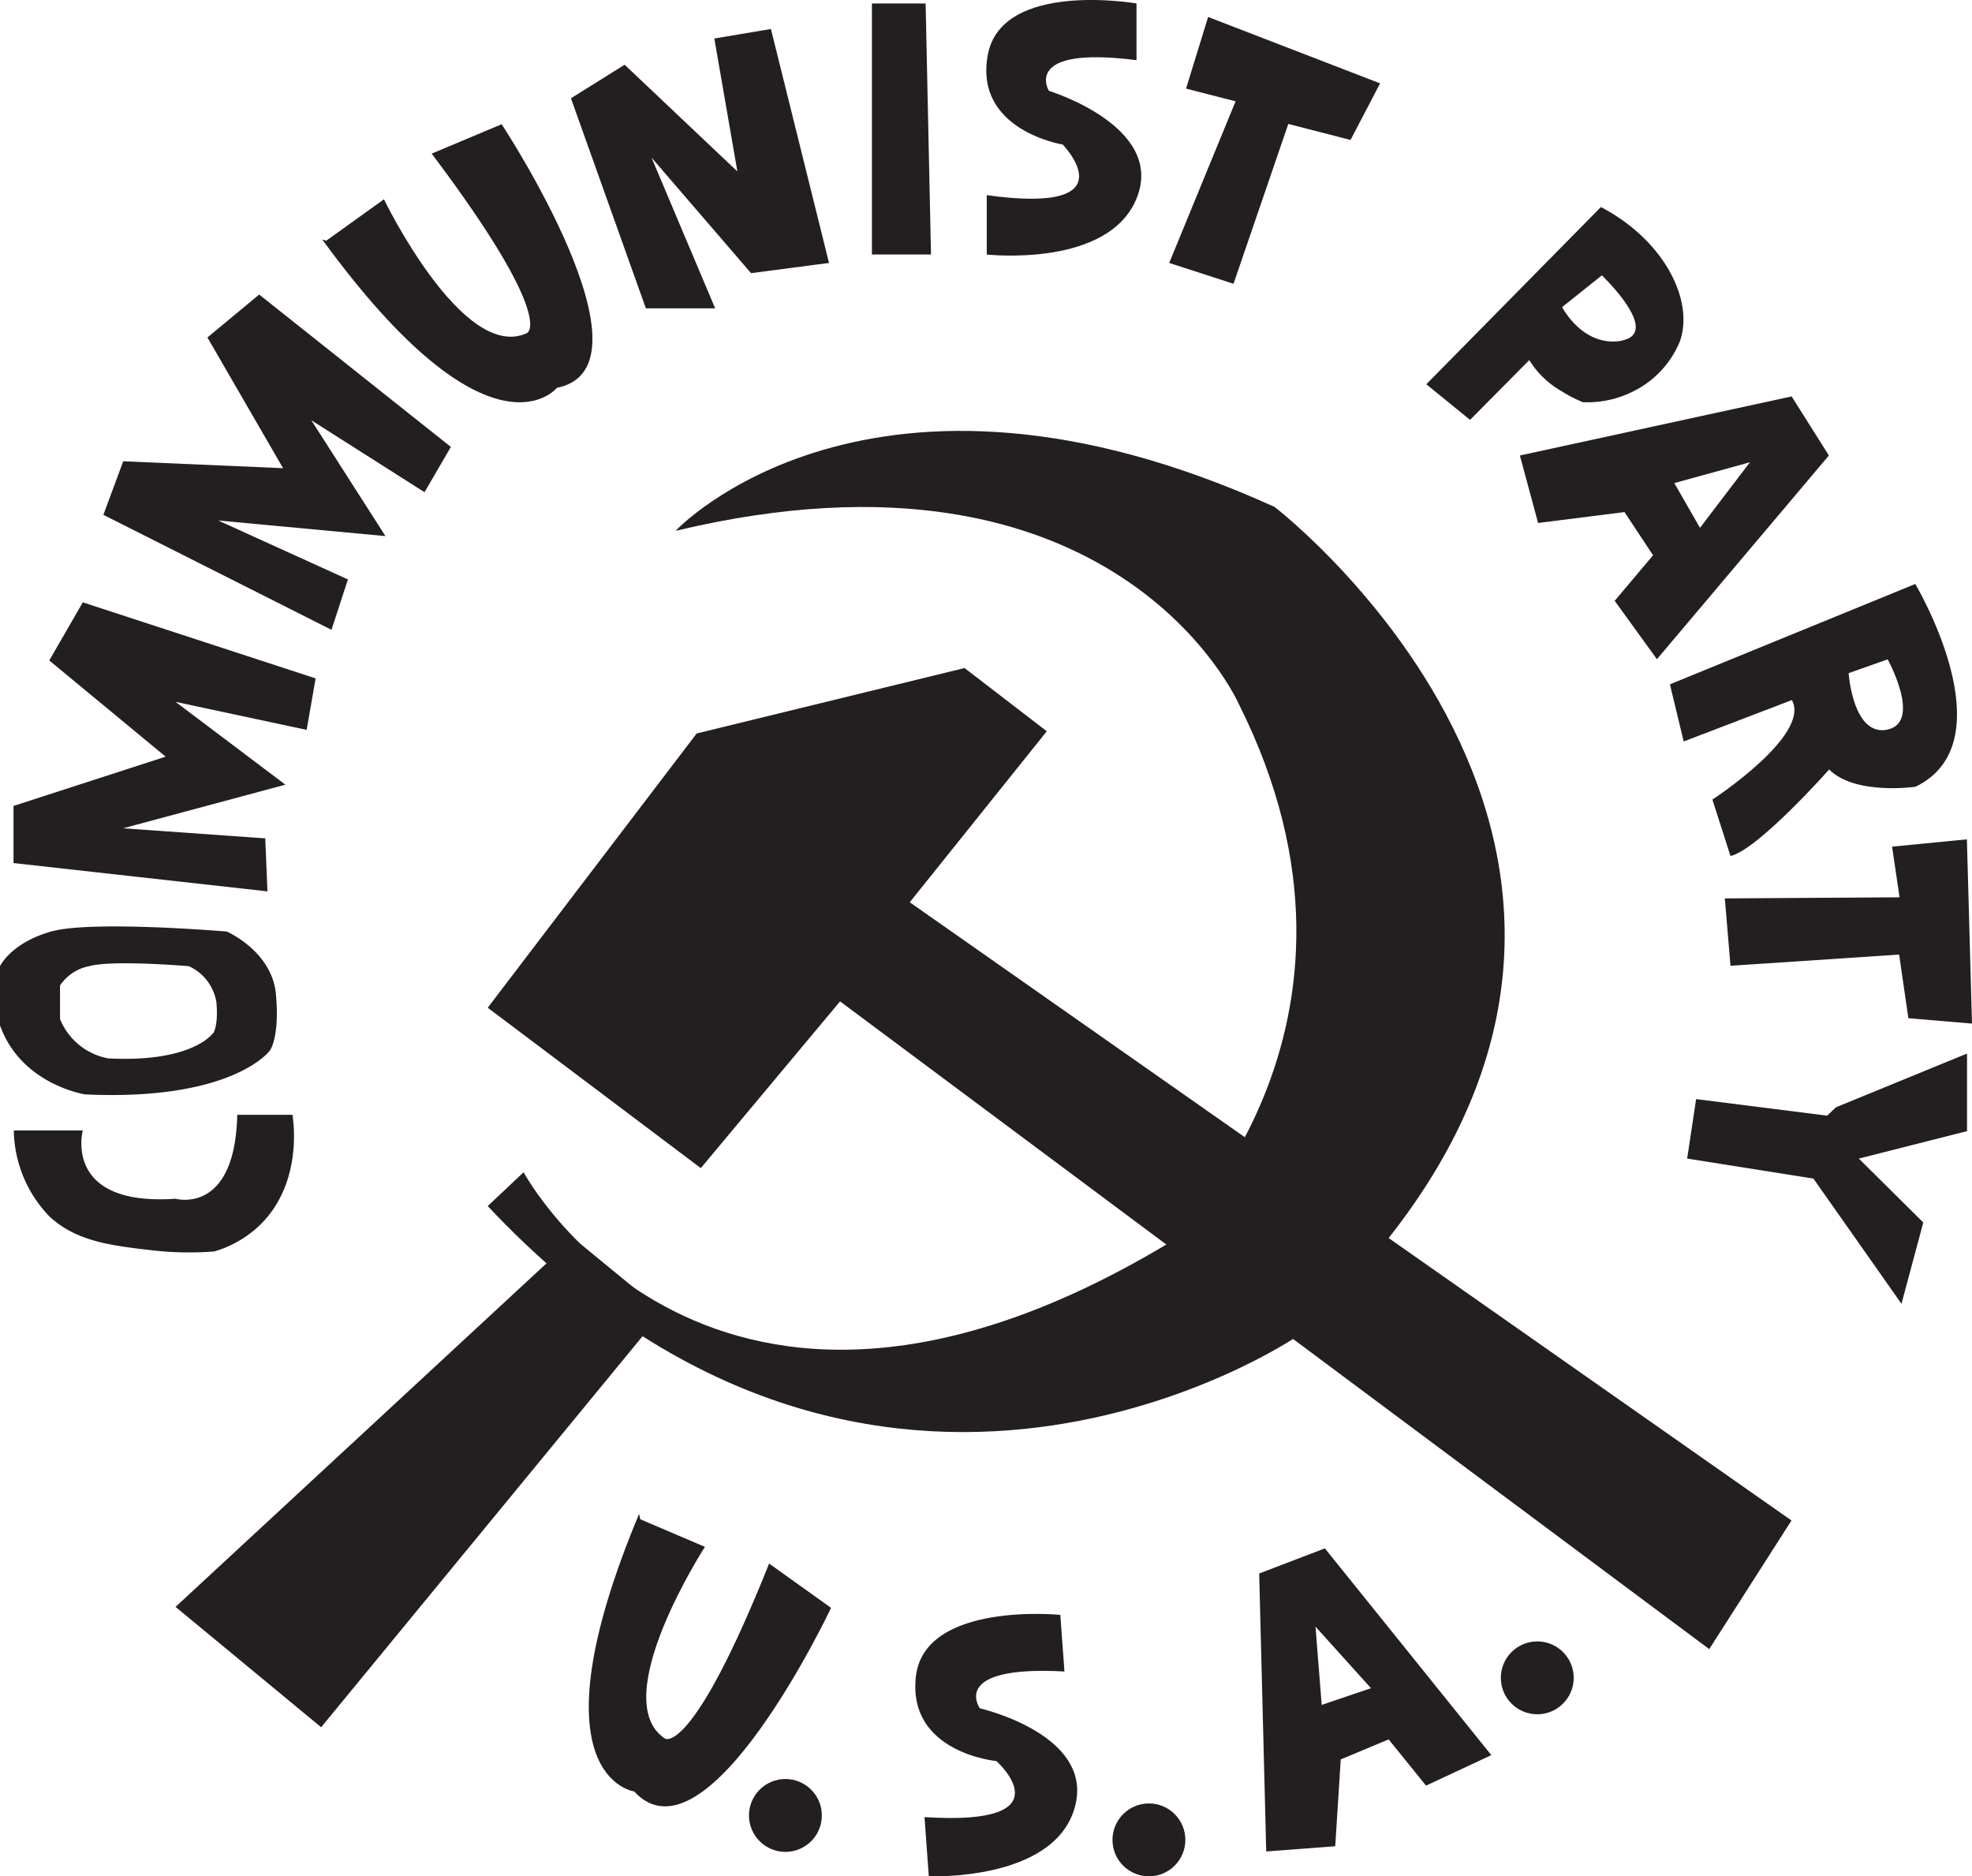
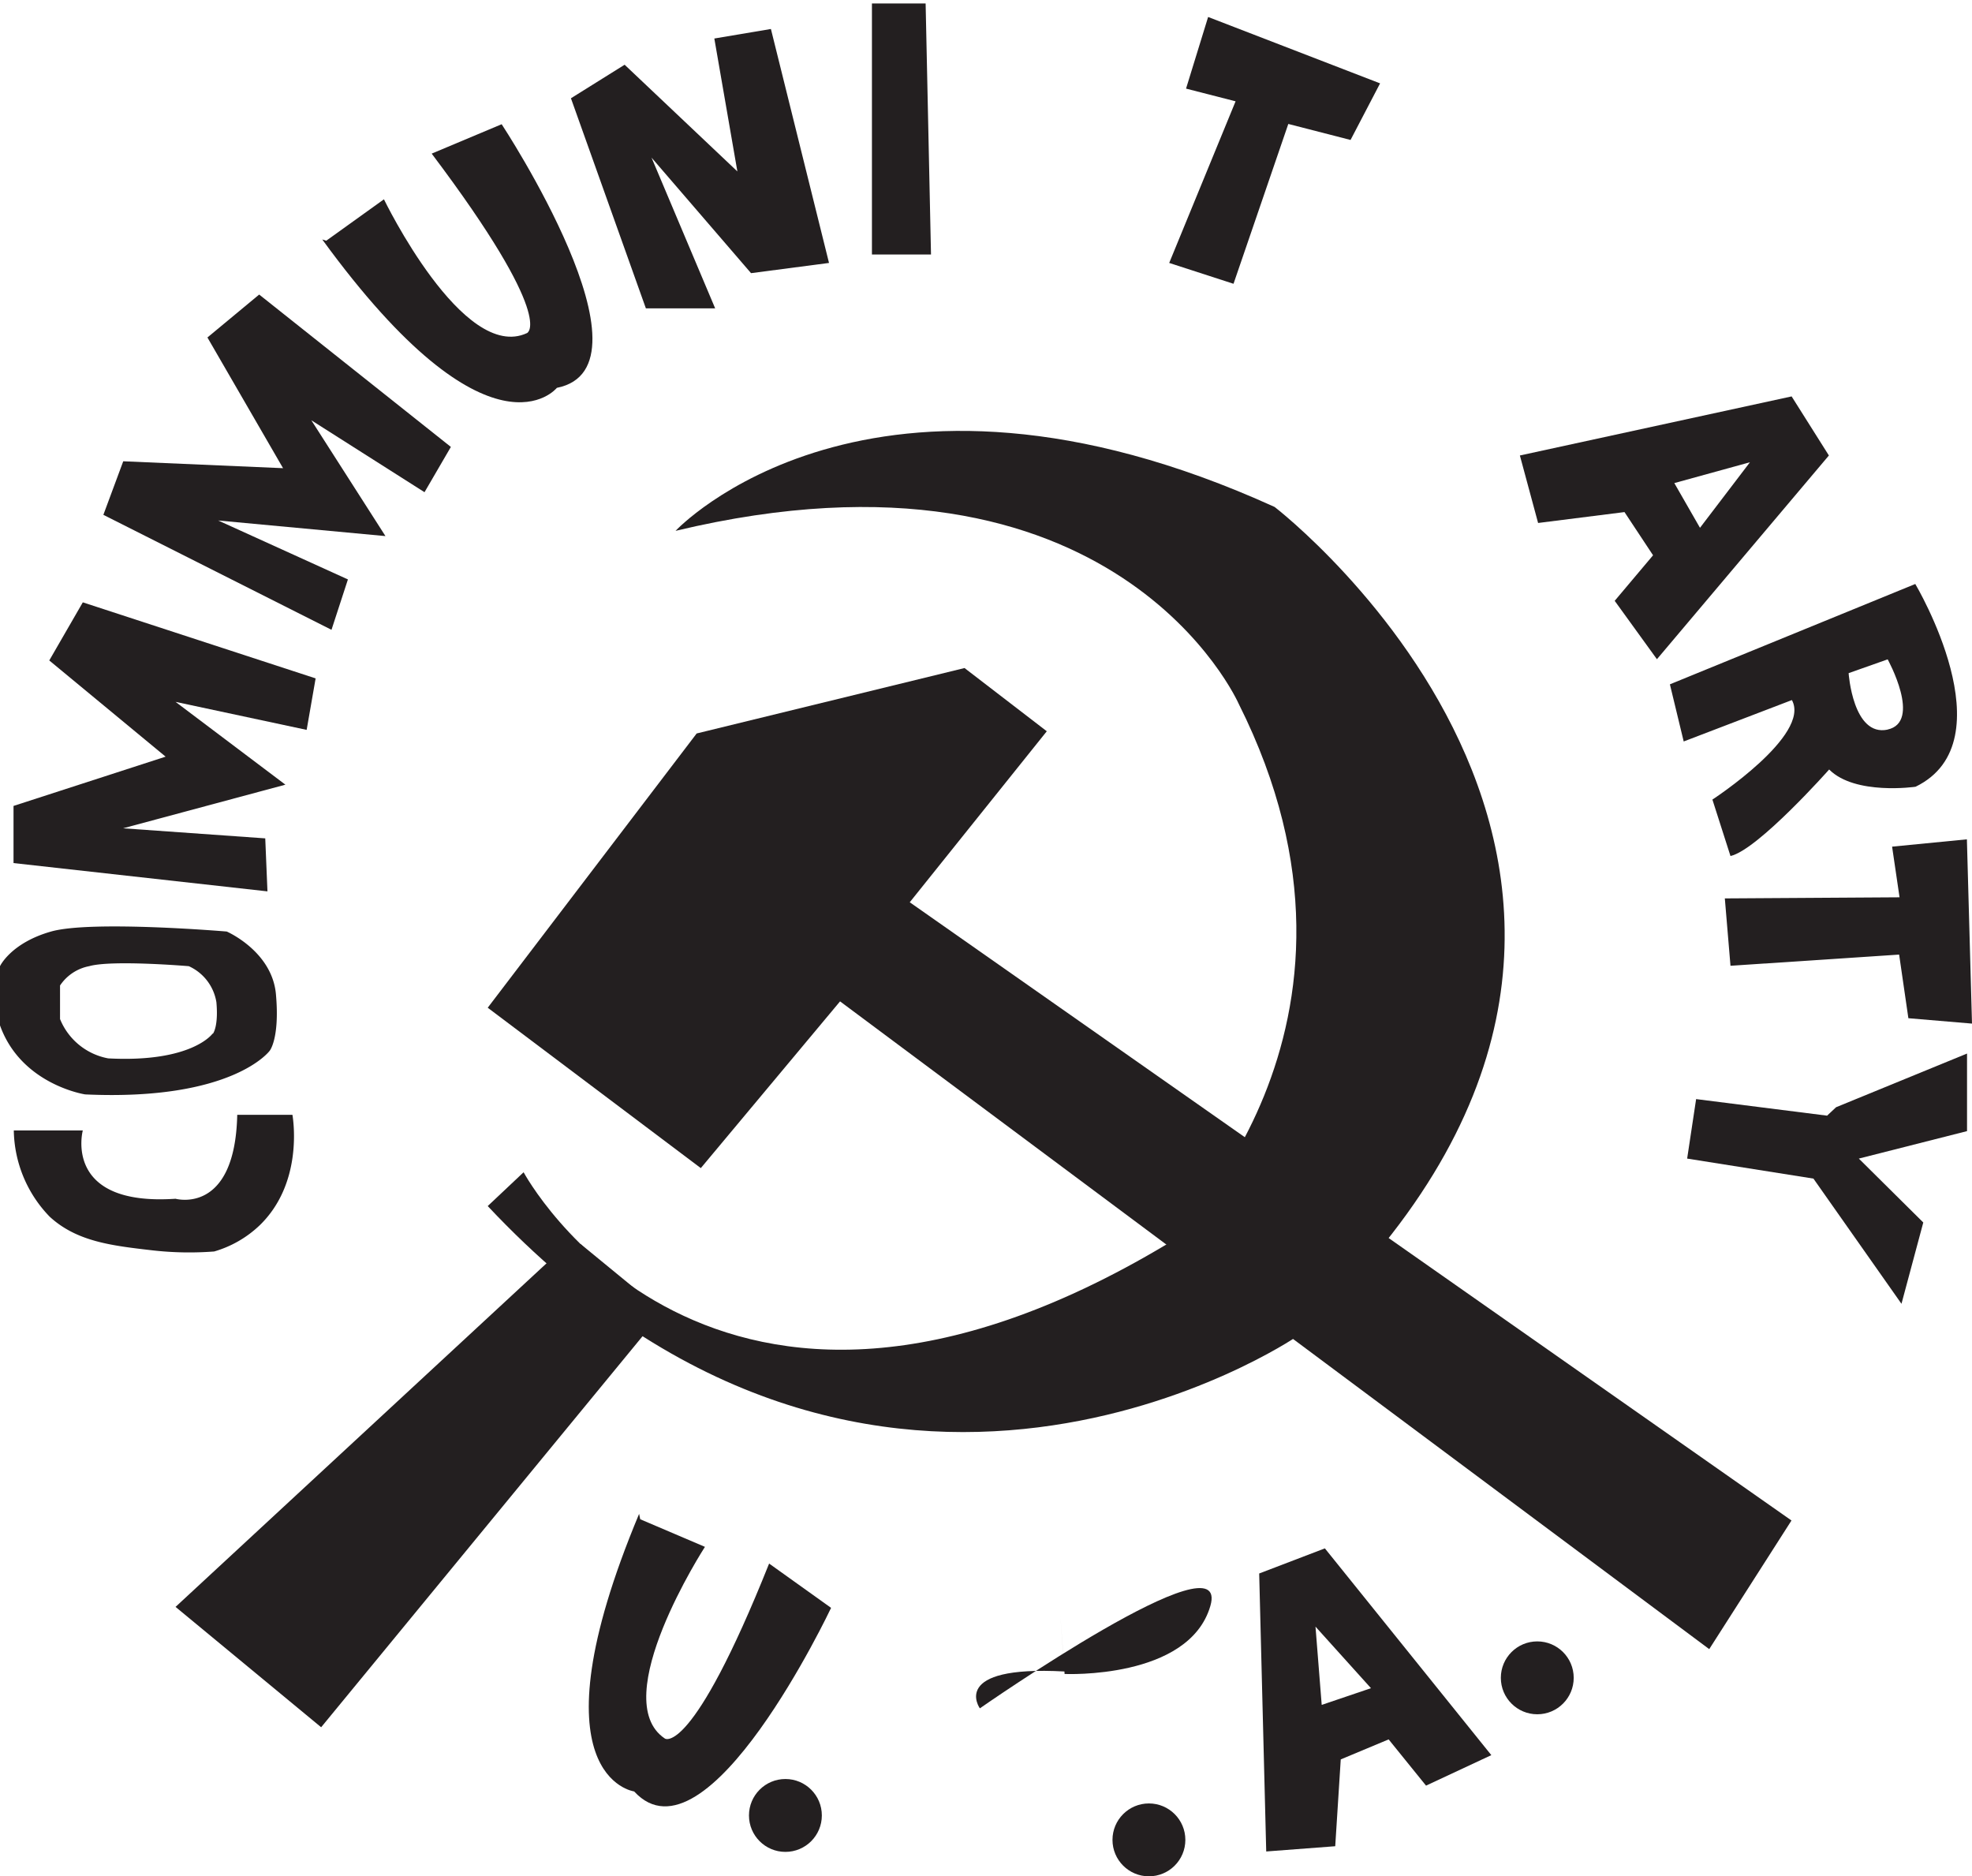
<svg xmlns="http://www.w3.org/2000/svg" viewBox="0 0 142.89 135.94">
  <defs>
    <style>.cls-1{fill:#231f20;}</style>
  </defs>
  <g id="Layer_2" data-name="Layer 2">
    <g id="Layer_1-2" data-name="Layer 1">
      <polyline class="cls-1" points="39.62 91.51 12.72 116.42 23.27 125.14 48.03 95.02 42.07 90.13" />
      <path class="cls-1" d="M35.34,87.38l2.6-2.45S51.39,110,84.57,90.13c0,0,17-15.59,5.19-39.13,0,0-8.86-20.18-40.81-12.54,0,0,14.06-15.07,43.41-1.73,0,0,36.44,28,1.56,60.13C93.92,96.86,63.62,117.49,35.34,87.38Z" />
      <polyline class="cls-1" points="60.87 72.55 123.85 119.48 129.81 110.16 65.92 65.37 75.85 52.98 69.89 48.4 50.48 53.14 35.34 73.01 50.78 84.63" />
      <path class="cls-1" d="M1,81.9H6s-1.48,5.51,6.72,4.95c0,0,4.31,1.21,4.47-6.08h4c.09.55.72,5-2.37,8a8,8,0,0,1-3.3,1.9,23.68,23.68,0,0,1-4.46-.08c-2.93-.34-5.48-.62-7.46-2.44A9.18,9.18,0,0,1,1,81.9Z" />
      <path class="cls-1" d="M20,72.1c-.24-3.17-3.57-4.61-3.57-4.61s-9.81-.83-12.73,0S0,70,0,70v4.29c1.54,4.3,6.17,5,6.17,5,10.7.49,13.37-3.16,13.37-3.16S20.27,75.26,20,72.1Zm-4.6,2.79S13.91,77,7.84,76.68a4.69,4.69,0,0,1-3.49-2.85V71.4A3.28,3.28,0,0,1,6.46,70c1.66-.47,7.22,0,7.22,0a3.47,3.47,0,0,1,2,2.61C15.84,74.38,15.43,74.89,15.43,74.89Z" />
      <polyline class="cls-1" points="19.38 64.58 0.98 62.53 0.98 58.39 12 54.82 3.57 47.85 6 43.64 22.87 49.15 22.22 52.88 12.72 50.85 20.68 56.85 8.92 60.01 19.22 60.74" />
      <polyline class="cls-1" points="24.02 45.63 7.49 37.3 8.93 33.42 20.51 33.92 15.03 24.45 18.78 21.34 32.67 32.38 30.76 35.66 22.56 30.45 27.93 38.84 15.81 37.71 25.21 41.98" />
      <path class="cls-1" d="M23.64,17.44l4.18-3s5.74,11.86,10.37,9.69c0,0,2.17-.95-6.91-13L36.35,9s11.59,17.59,4,19.1c0,0-4.8,6-17-10.75" />
      <polyline class="cls-1" points="46.8 22.34 41.37 7.12 45.26 4.69 53.43 12.42 51.76 2.79 55.86 2.1 60.07 19.05 54.42 19.79 47.21 11.42 51.82 22.34" />
      <polyline class="cls-1" points="63.18 18.44 63.18 0.25 67.07 0.25 67.46 18.44" />
-       <path class="cls-1" d="M82.35,4.36V.25S72.56-1.45,71.57,4,77,10.47,77,10.47s5,5.12-5.5,3.67v4.3s8.9,1,10.89-4.15S76,6.58,76,6.58,74,3.29,82.35,4.36Z" />
      <polyline class="cls-1" points="84.72 19.05 89.53 7.34 85.94 6.42 87.54 1.23 100 6.04 97.86 10.14 93.35 8.98 89.38 20.56" />
      <polyline class="cls-1" points="124.98 65.09 137.64 65.01 137.1 61.34 142.52 60.81 142.89 74.16 138.28 73.77 137.61 69.16 125.39 69.97" />
-       <path class="cls-1" d="M116,15,103.35,27.84l3.17,2.58,4.29-4.33a6.54,6.54,0,0,0,2.32,2.24,10.24,10.24,0,0,0,1.56.81,7.4,7.4,0,0,0,3.82-.87,7,7,0,0,0,3.21-3.53C122.77,21.8,120.63,17.43,116,15Zm1.58,9.67c-2.85.57-4.39-2.42-4.39-2.42l2.88-2.3S120.41,24.09,117.55,24.66Z" />
      <path class="cls-1" d="M129.82,28.72,110.13,33l1.32,4.89,6.26-.79,2.07,3.13L117,43.53l3.06,4.23L132.52,33Zm-6.64,9.52L121.32,35l5.48-1.51Z" />
      <path class="cls-1" d="M46.39,110.07l4.69,2s-7.16,11.06-2.9,13.89c0,0,1.94,1.36,7.55-12.68l4.49,3.21s-9,19.05-14.27,13.3c0,0-7.63-1,.36-20.11" />
      <path class="cls-1" d="M138.78,42.31,121,49.58l1,4.14,7.84-3c1.4,2.54-5.76,7.21-5.76,7.21l1.31,4.09c2-.46,7.15-6.27,7.15-6.27,1.88,1.89,6.26,1.25,6.26,1.25C145.57,53.71,138.78,42.31,138.78,42.31Zm-2,10.55c-2.52.54-2.83-4.09-2.83-4.09l2.83-1S139.29,52.32,136.76,52.86Z" />
      <polyline class="cls-1" points="133.04 80.22 142.53 76.33 142.53 81.95 134.69 83.94 139.36 88.57 137.78 94.46 131.4 85.39 122.25 83.94 122.9 79.63 132.39 80.83" />
-       <path class="cls-1" d="M77.13,121.1l-.3-4.1s-9.88-1-10.47,4.5,5.84,6.09,5.84,6.09,5.31,4.74-5.21,4.06l.31,4.28s9,.41,10.56-4.92S71,123.77,71,123.77,68.75,120.64,77.13,121.1Z" />
+       <path class="cls-1" d="M77.13,121.1l-.3-4.1l.31,4.28s9,.41,10.56-4.92S71,123.77,71,123.77,68.75,120.64,77.13,121.1Z" />
      <path class="cls-1" d="M91.24,114l.51,20.14,5-.38.4-6.29,3.47-1.45,2.71,3.35,4.73-2.21L96,112.18Zm8.1,8.31-3.57,1.21-.45-5.67Z" />
      <circle class="cls-1" cx="56.91" cy="131.53" r="2.64" />
      <circle class="cls-1" cx="83.25" cy="133.3" r="2.64" />
      <circle class="cls-1" cx="111.39" cy="121.56" r="2.64" />
    </g>
  </g>
</svg>